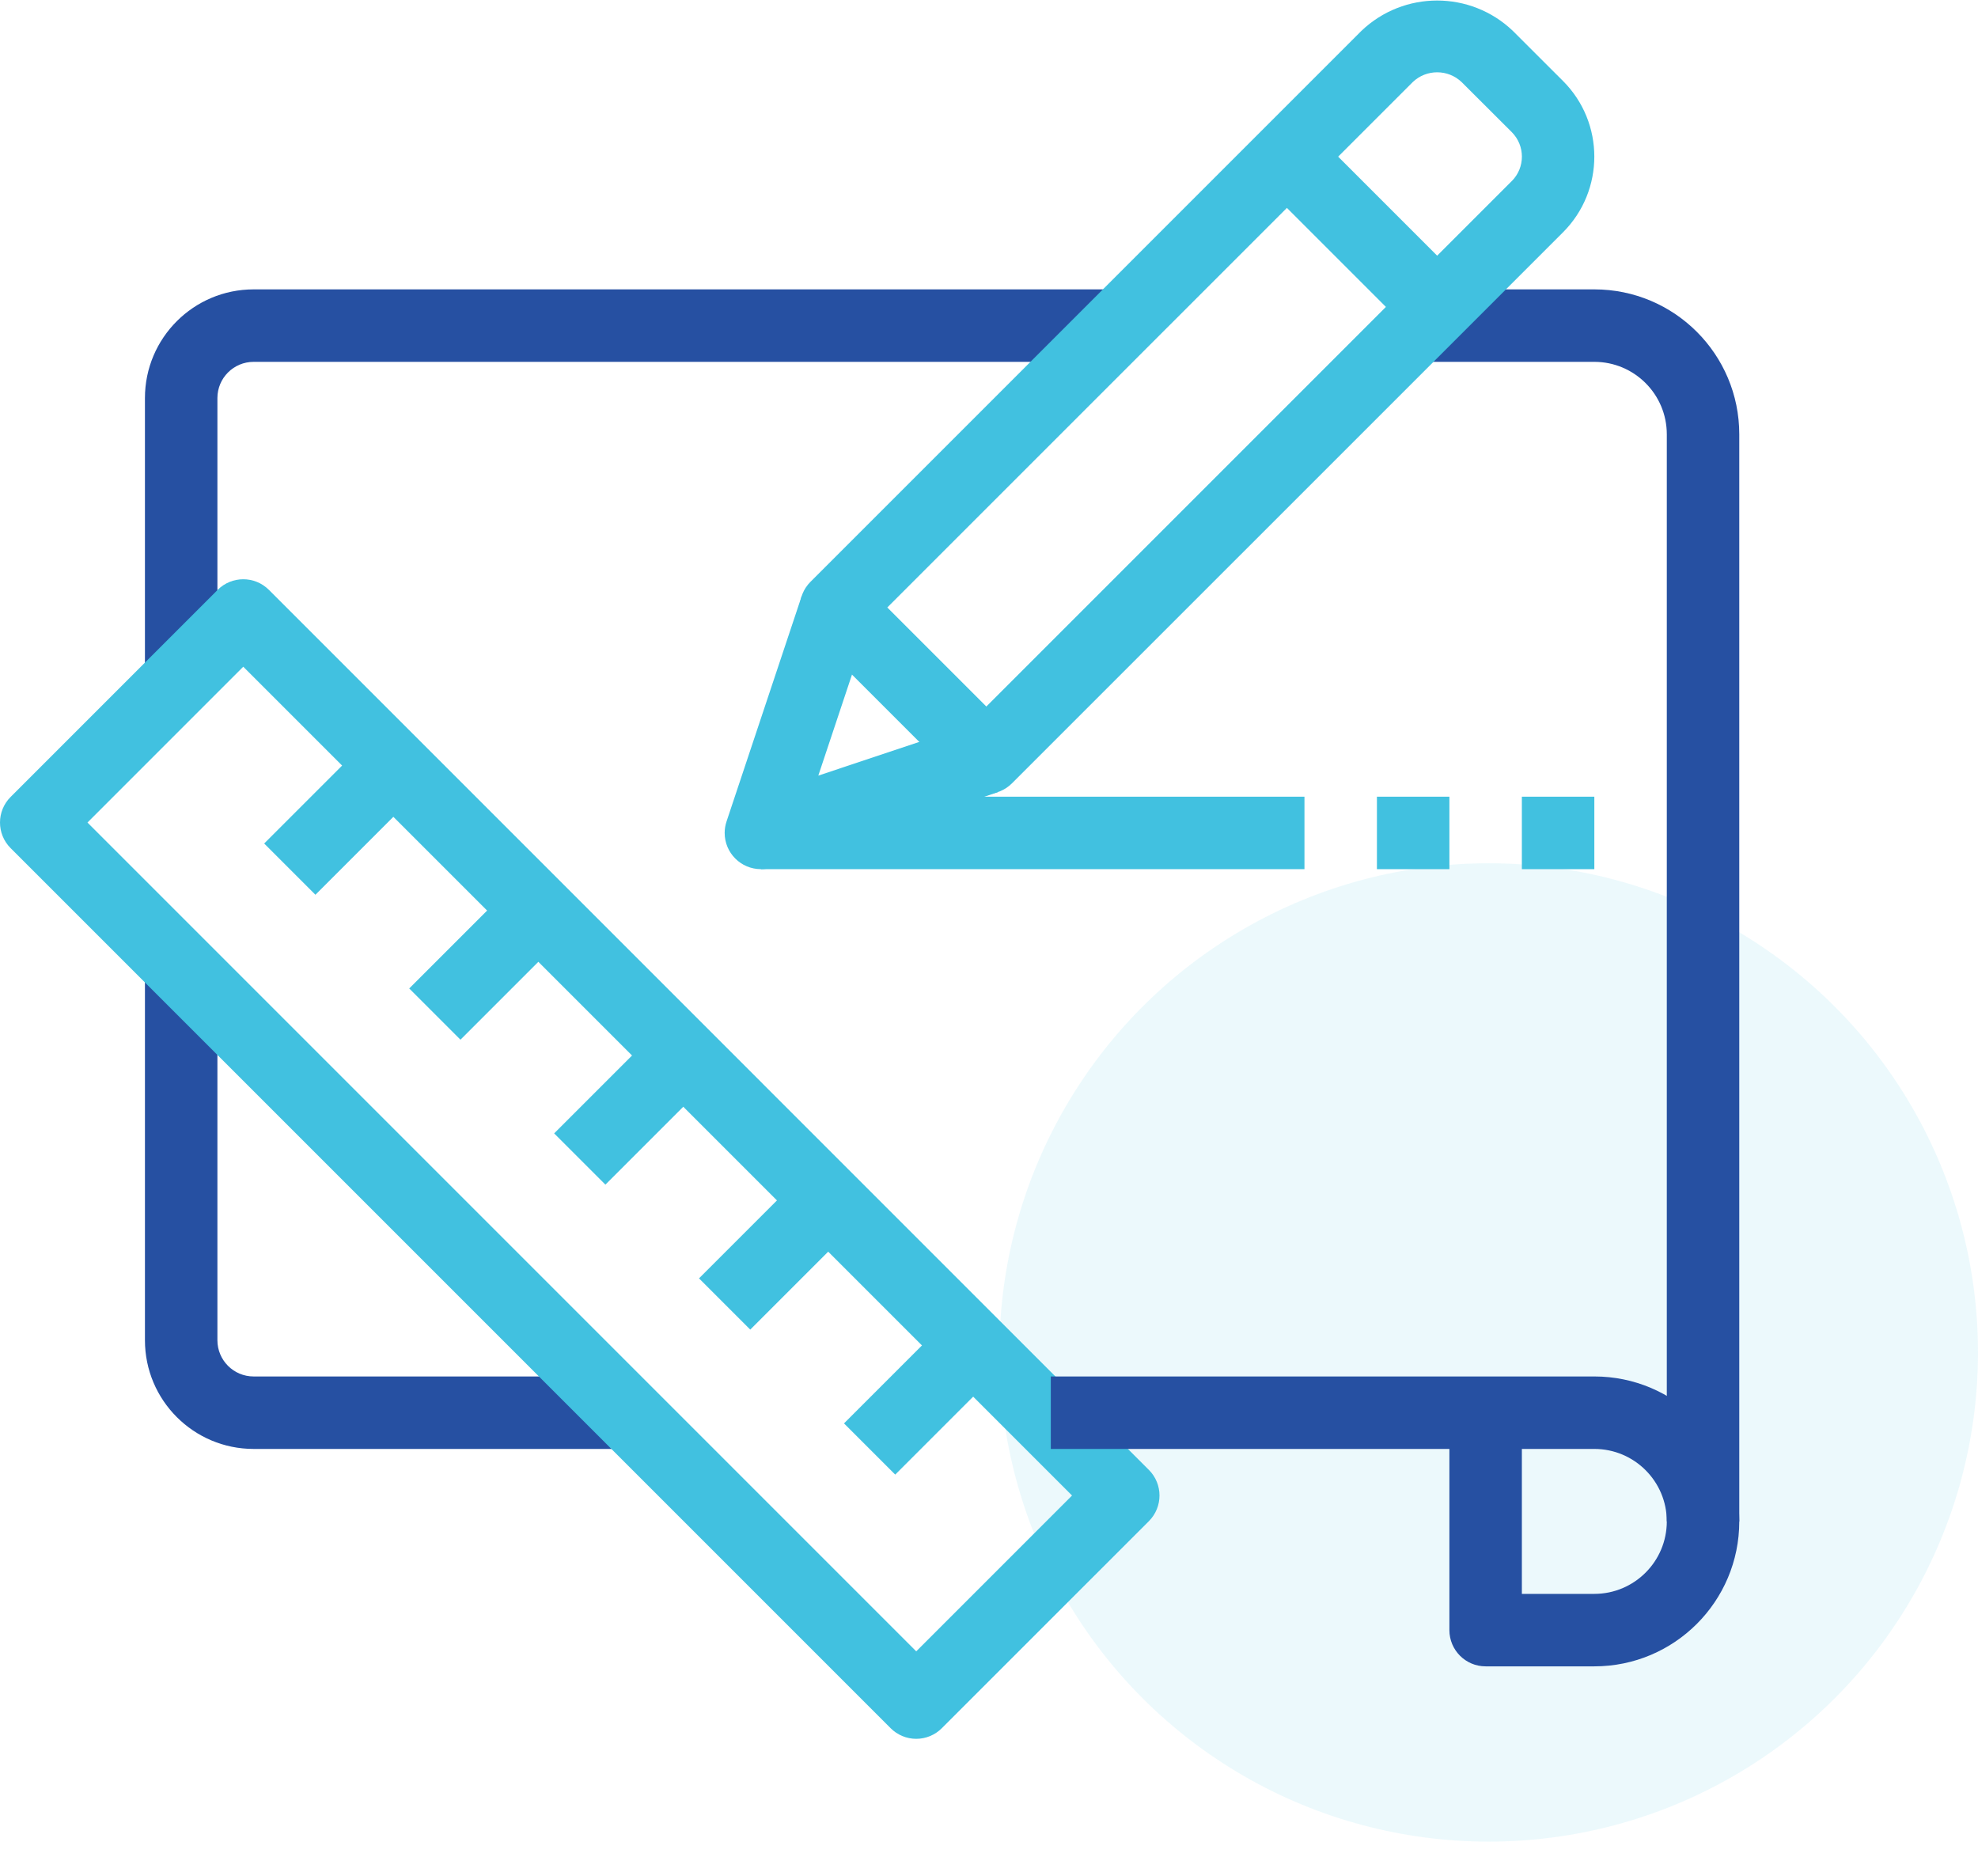
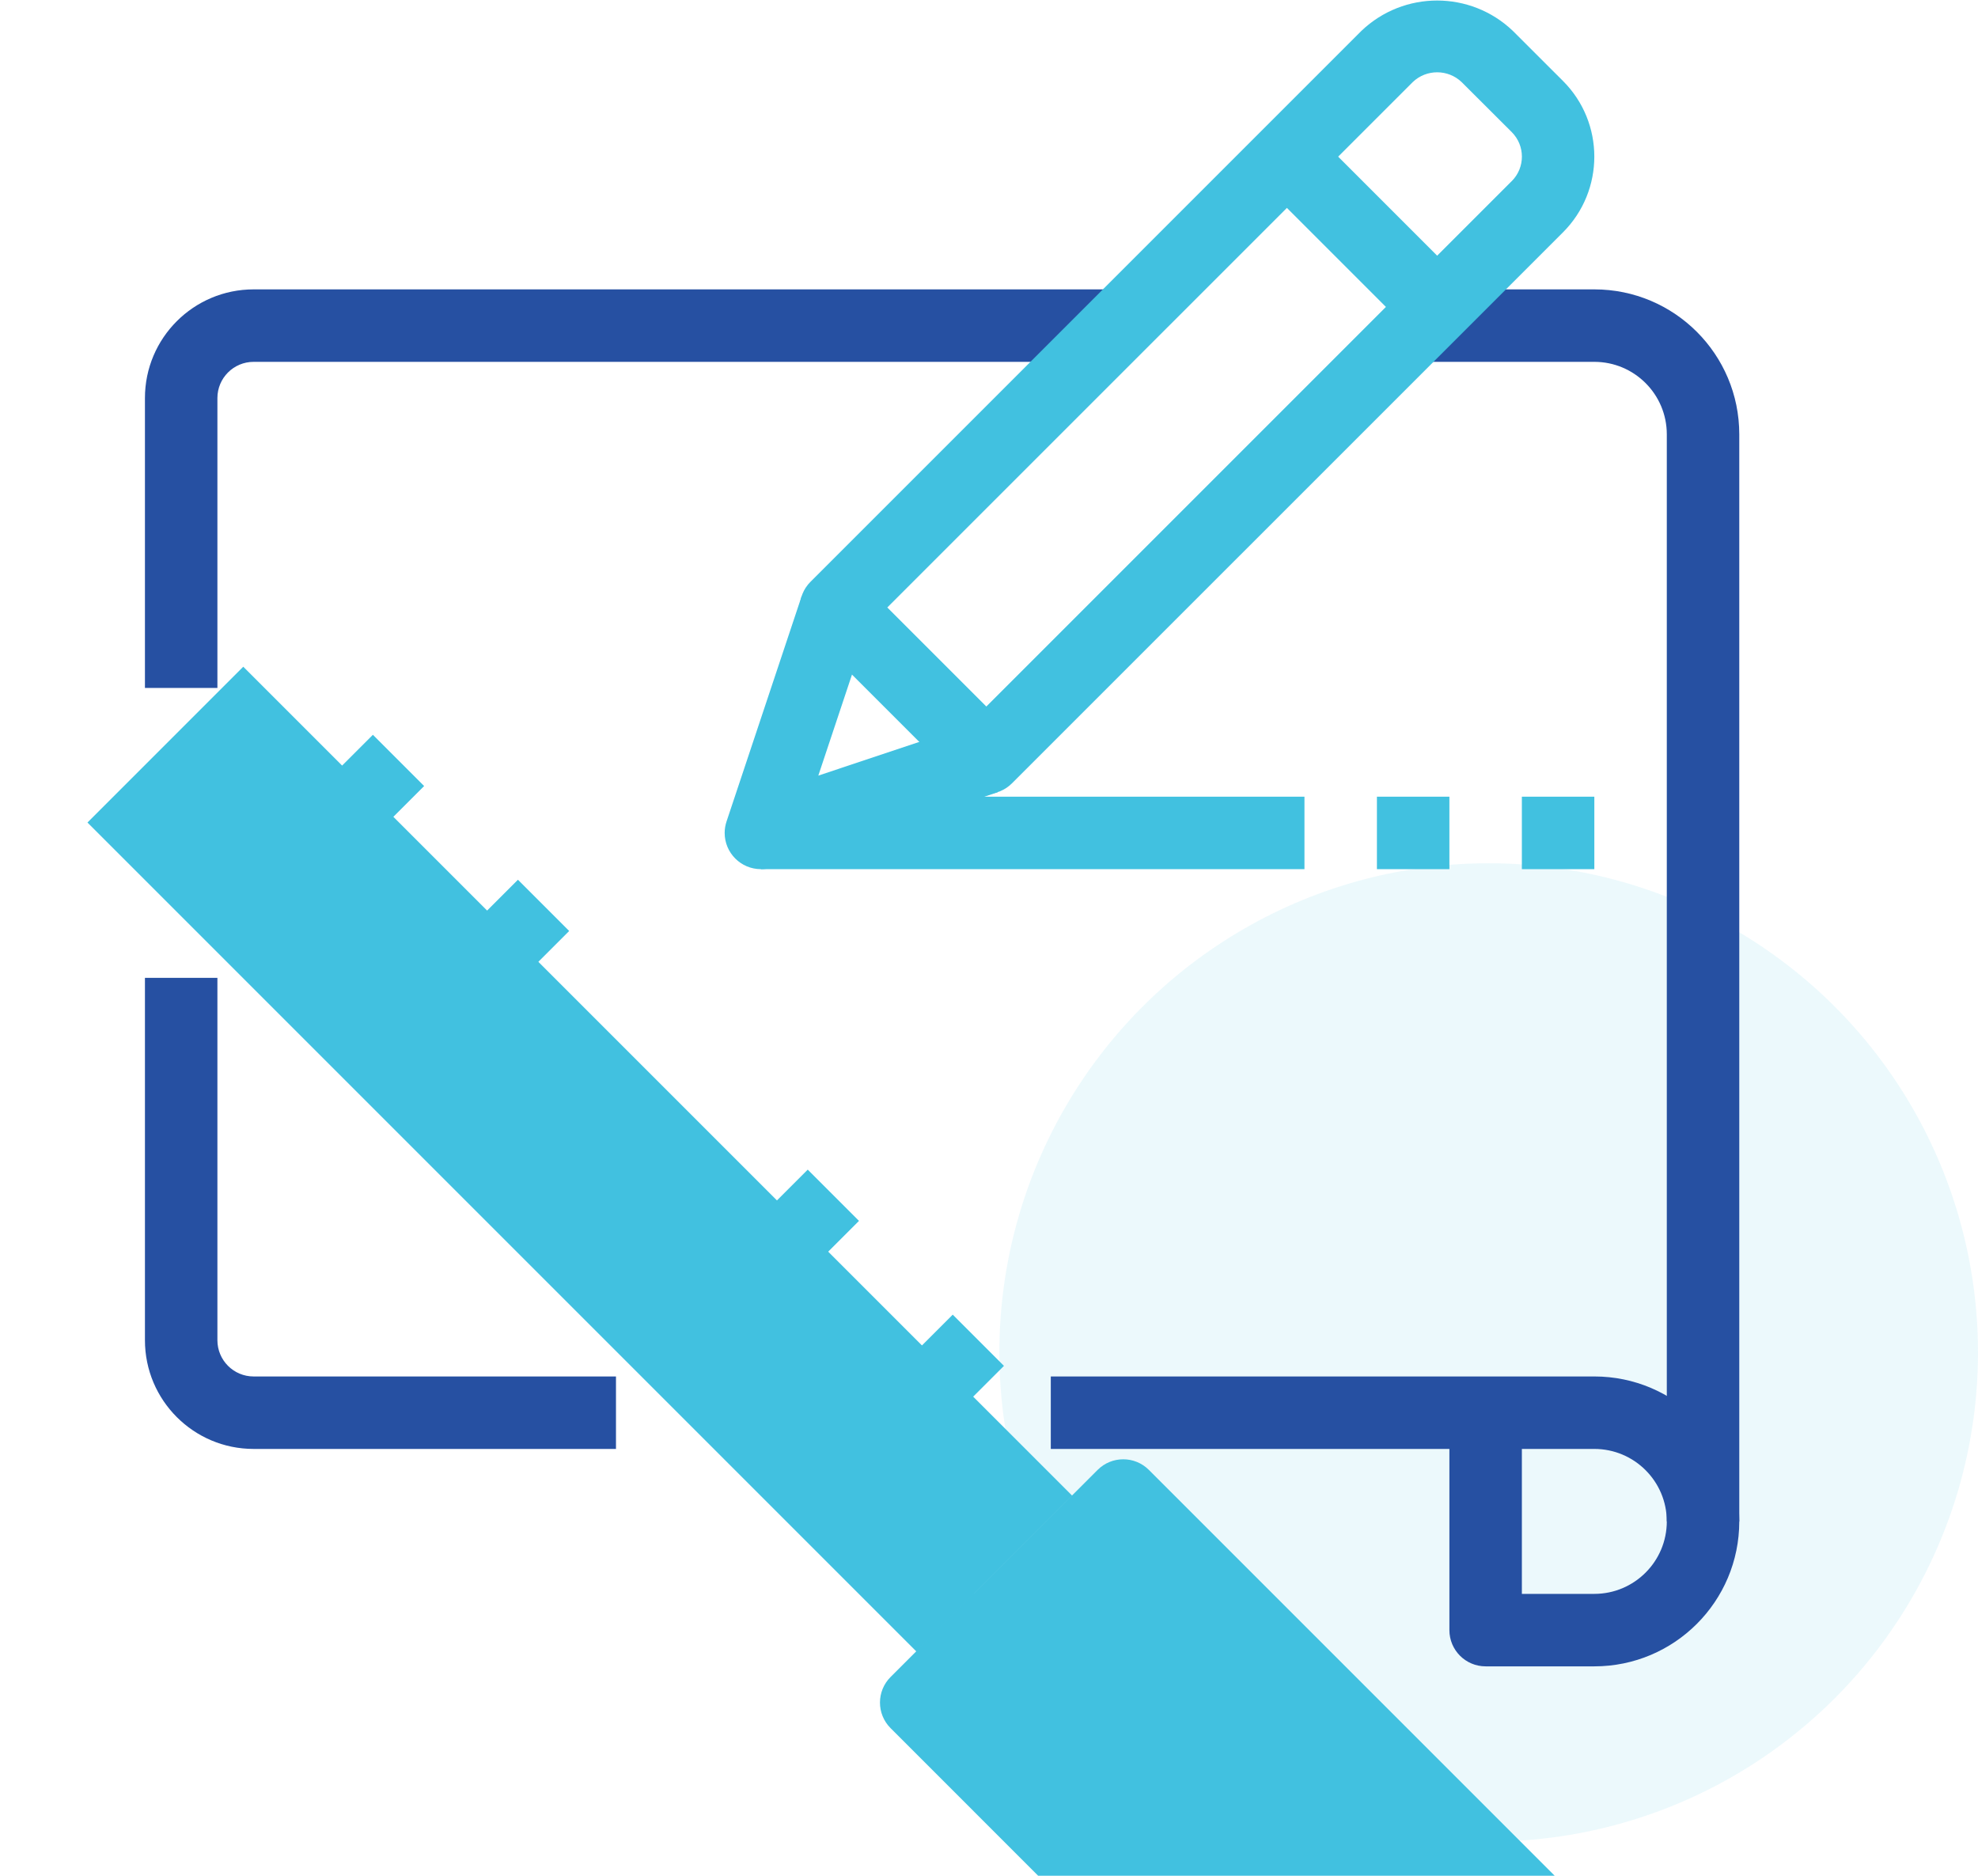
<svg xmlns="http://www.w3.org/2000/svg" width="58" height="55" viewBox="0 0 58 55">
  <g fill="none" fill-rule="evenodd">
    <g>
      <g>
        <g>
          <g fill="#42C4E2" opacity=".1" transform="translate(-194 -773) translate(144 570) translate(50 203) translate(29 25)">
            <ellipse cx="14.652" cy="14.656" rx="14.348" ry="14.344" />
          </g>
          <g fill-rule="nonzero">
            <path fill="#2650A2" d="M7.437 8.485c-1.76 0-3.187 1.427-3.187 3.187v8.5h2.125v-8.5c0-.587.475-1.062 1.062-1.062h25.5V8.485h-25.5zM7.437 40.36c-.587 0-1.062-.476-1.062-1.063V28.672H4.25v10.625c0 1.76 1.427 3.188 3.187 3.188h10.625V40.36H7.437z" transform="translate(-194 -773) translate(144 570) translate(50 203)" />
-             <path fill="#41C1E0" d="M33.688 43.1L7.885 17.296c-.415-.415-1.088-.415-1.503 0l-6.07 6.071c-.416.415-.416 1.087 0 1.502l25.803 25.804c.2.2.47.312.751.312.282 0 .552-.112.751-.312l6.071-6.07c.415-.416.415-1.088 0-1.503zm-6.822 5.32L2.565 24.118l4.568-4.569 24.302 24.302-4.569 4.569z" transform="translate(-194 -773) translate(144 570) translate(50 203)" />
+             <path fill="#41C1E0" d="M33.688 43.1c-.415-.415-1.088-.415-1.503 0l-6.07 6.071c-.416.415-.416 1.087 0 1.502l25.803 25.804c.2.2.47.312.751.312.282 0 .552-.112.751-.312l6.071-6.07c.415-.416.415-1.088 0-1.503zm-6.822 5.32L2.565 24.118l4.568-4.569 24.302 24.302-4.569 4.569z" transform="translate(-194 -773) translate(144 570) translate(50 203)" />
            <path fill="#2650A2" d="M46.75 40.36H30.812v2.125H42.5v5.312c0 .587.475 1.063 1.062 1.063h3.188c2.347 0 4.25-1.903 4.25-4.25 0-2.348-1.903-4.25-4.25-4.25zm0 6.375h-2.125v-4.25h2.125c1.173 0 2.125.951 2.125 2.125 0 1.173-.952 2.125-2.125 2.125z" transform="translate(-194 -773) translate(144 570) translate(50 203)" />
            <path fill="#2650A2" d="M46.75 8.485h-5.313v2.125h5.313c1.173 0 2.125.951 2.125 2.125V44.61H51V12.735c0-2.348-1.903-4.25-4.25-4.25z" transform="translate(-194 -773) translate(144 570) translate(50 203)" />
-             <path fill="#41C1E0" d="M16.34 31.328L20.848 31.328 20.848 33.453 16.34 33.453z" transform="translate(-194 -773) translate(144 570) translate(50 203) rotate(-45 18.594 32.39)" />
            <path fill="#41C1E0" d="M12.09 27.078L16.598 27.078 16.598 29.203 12.09 29.203z" transform="translate(-194 -773) translate(144 570) translate(50 203) rotate(-45 14.344 28.14)" />
            <path fill="#41C1E0" d="M20.587 35.578L25.096 35.578 25.096 37.703 20.587 37.703z" transform="translate(-194 -773) translate(144 570) translate(50 203) rotate(-45 22.842 36.64)" />
            <path fill="#41C1E0" d="M24.839 39.831L29.348 39.831 29.348 41.955 24.839 41.955z" transform="translate(-194 -773) translate(144 570) translate(50 203) rotate(-45 27.093 40.893)" />
            <path fill="#41C1E0" d="M7.837 22.828L12.345 22.828 12.345 24.953 7.837 24.953z" transform="translate(-194 -773) translate(144 570) translate(50 203) rotate(-45 10.091 23.89)" />
            <path fill="#41C1E0" d="M45.83 2.373L44.36.905c-1.242-1.186-3.198-1.186-4.44 0L23.765 17.06c-.415.415-.415 1.088 0 1.503l4.406 4.406c.199.2.47.312.751.311.282 0 .552-.112.751-.311L45.83 6.813l.001-.001c1.225-1.226 1.225-3.214-.001-4.439zM44.328 5.31L28.922 20.716l-2.904-2.904L41.425 2.407c.4-.383 1.033-.383 1.434 0l1.47 1.467c.396.397.396 1.04 0 1.436z" transform="translate(-194 -773) translate(144 570) translate(50 203)" />
            <path fill="#41C1E0" d="M28.581 21.211l-4.586 1.531 1.531-4.593-2.018-.672-2.204 6.61c-.036.108-.055.221-.055.335 0 .587.476 1.063 1.063 1.063.113 0 .225-.017.332-.051l6.61-2.204-.673-2.019z" transform="translate(-194 -773) translate(144 570) translate(50 203)" />
            <path fill="#41C1E0" d="M38.875 3.68L41 3.68 41 9.912 38.875 9.912z" transform="translate(-194 -773) translate(144 570) translate(50 203) rotate(-45 39.937 6.796)" />
            <path fill="#41C1E0" d="M22.312 23.36H38.25V25.485H22.312zM40.375 23.36H42.5V25.485H40.375zM44.625 23.36H46.75V25.485H44.625z" transform="translate(-194 -773) translate(144 570) translate(50 203)" />
          </g>
        </g>
      </g>
    </g>
  </g>
</svg>